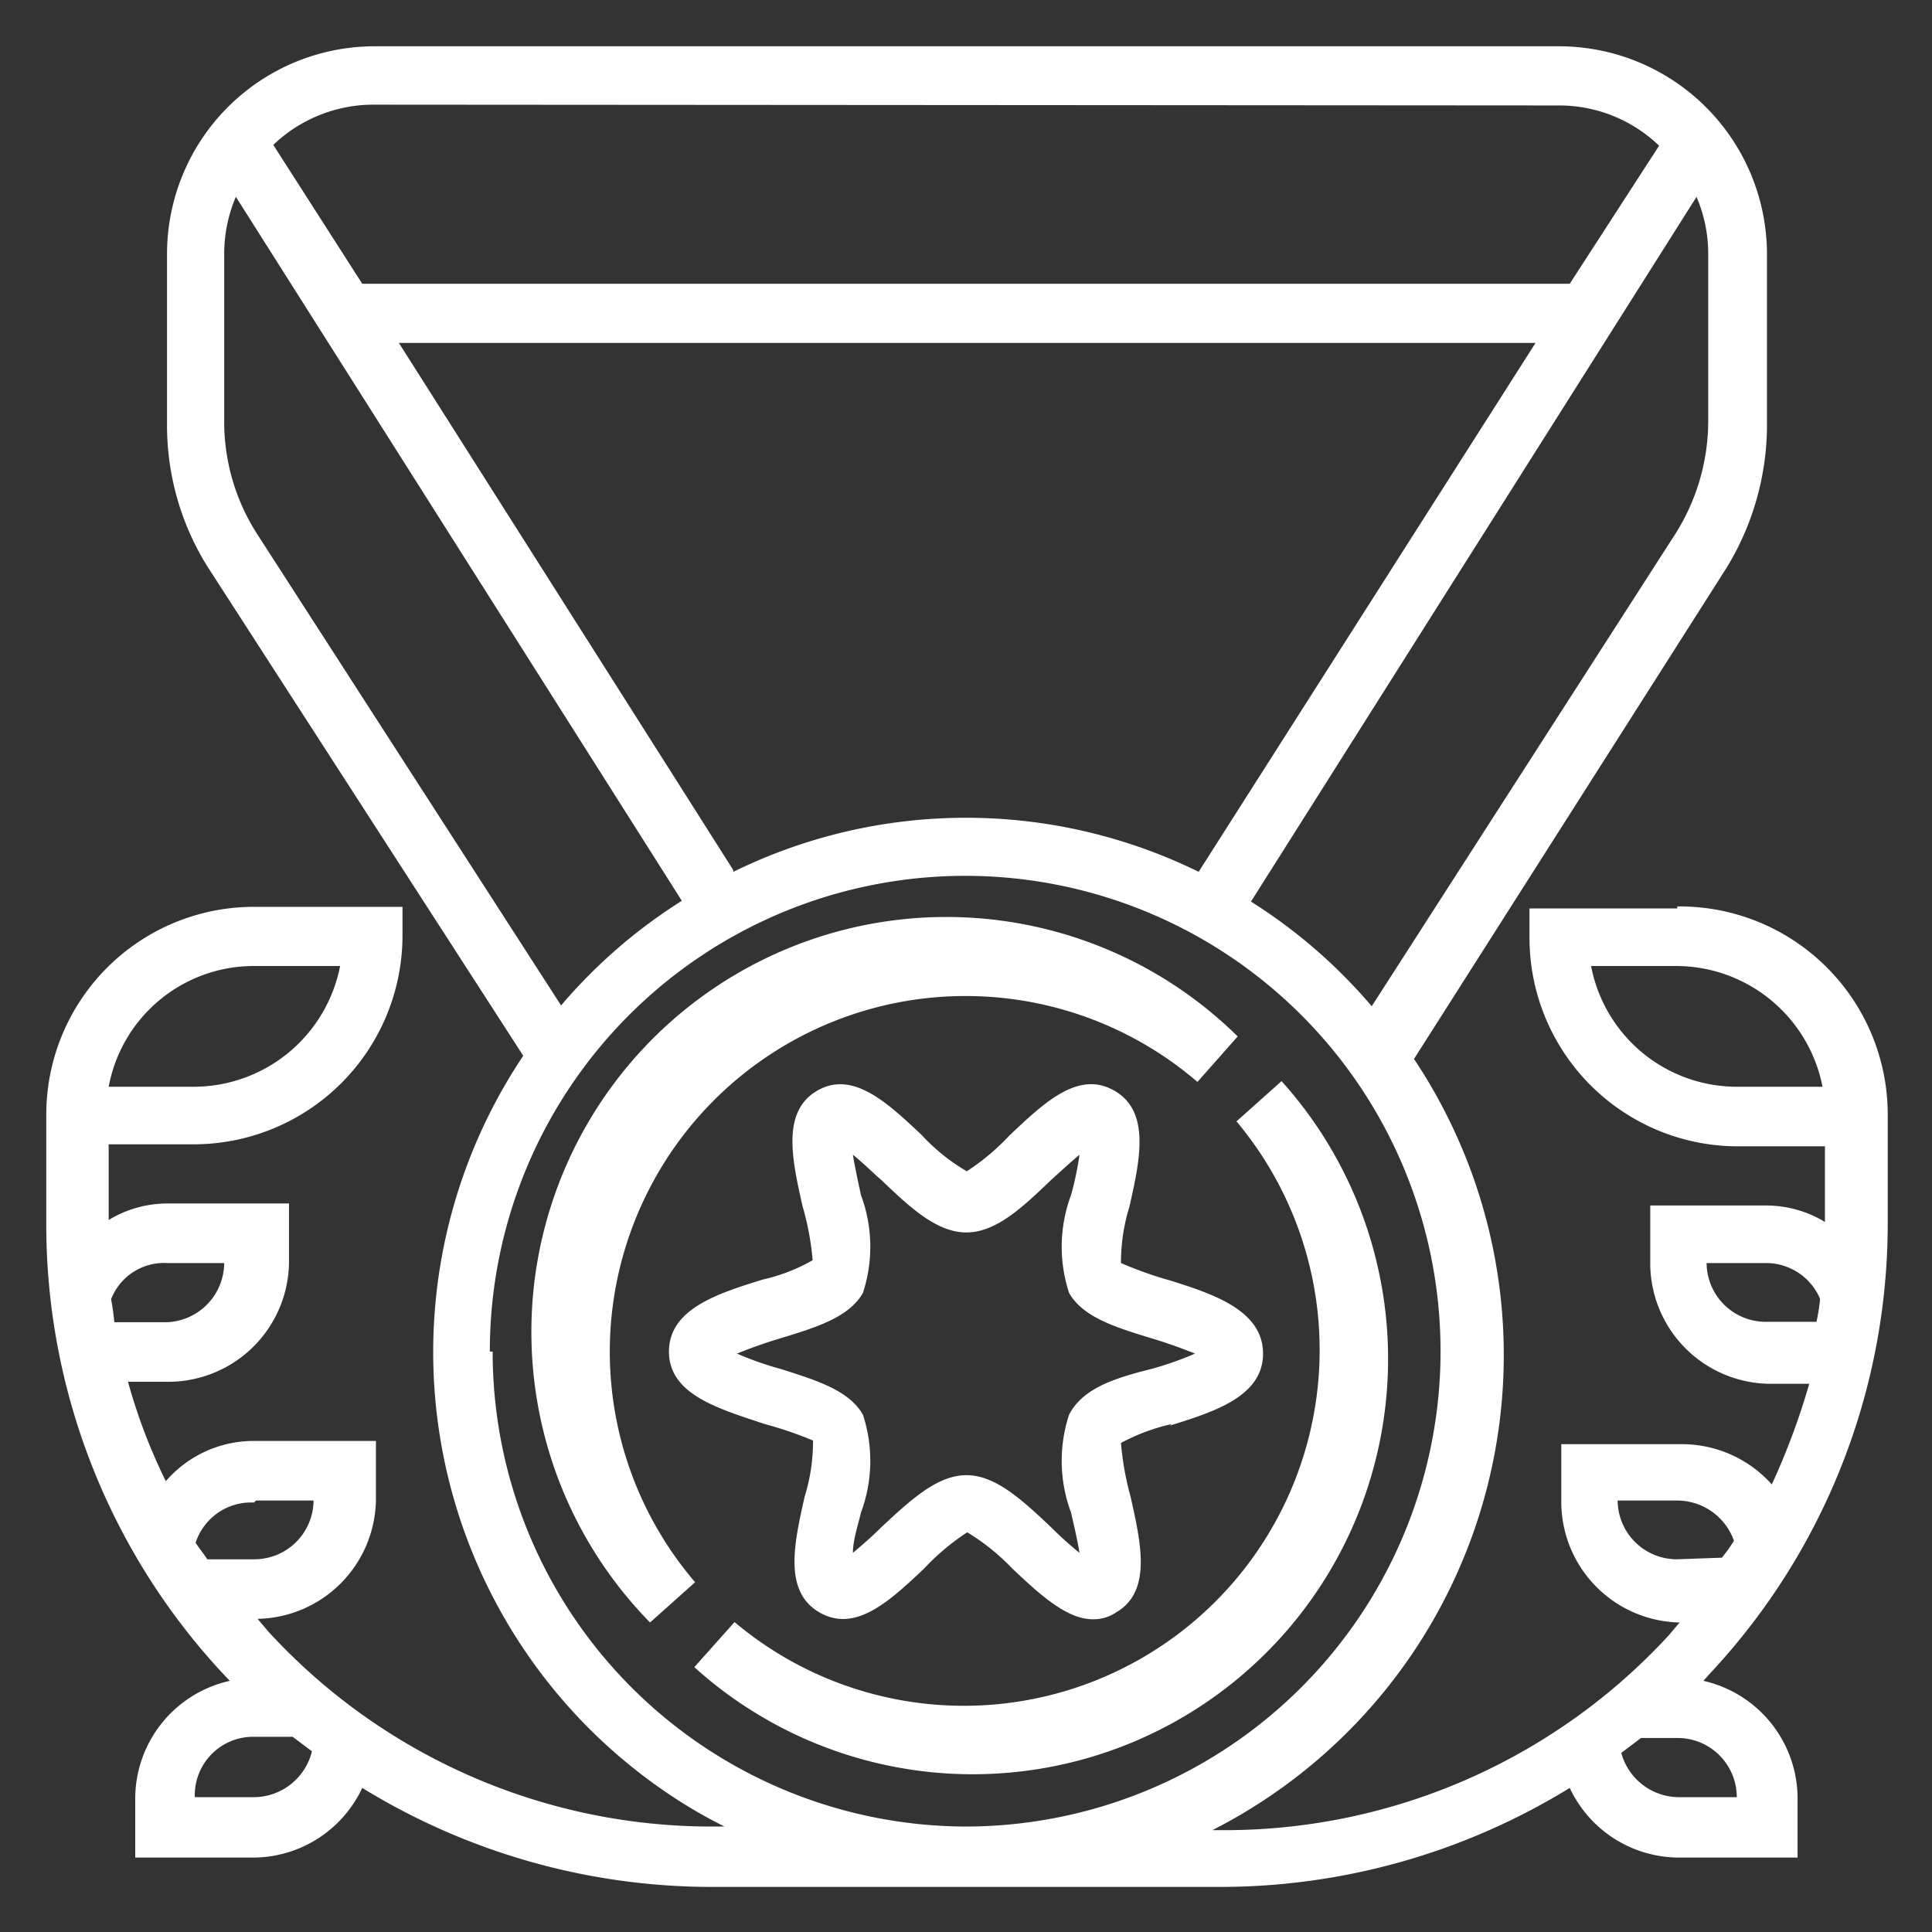
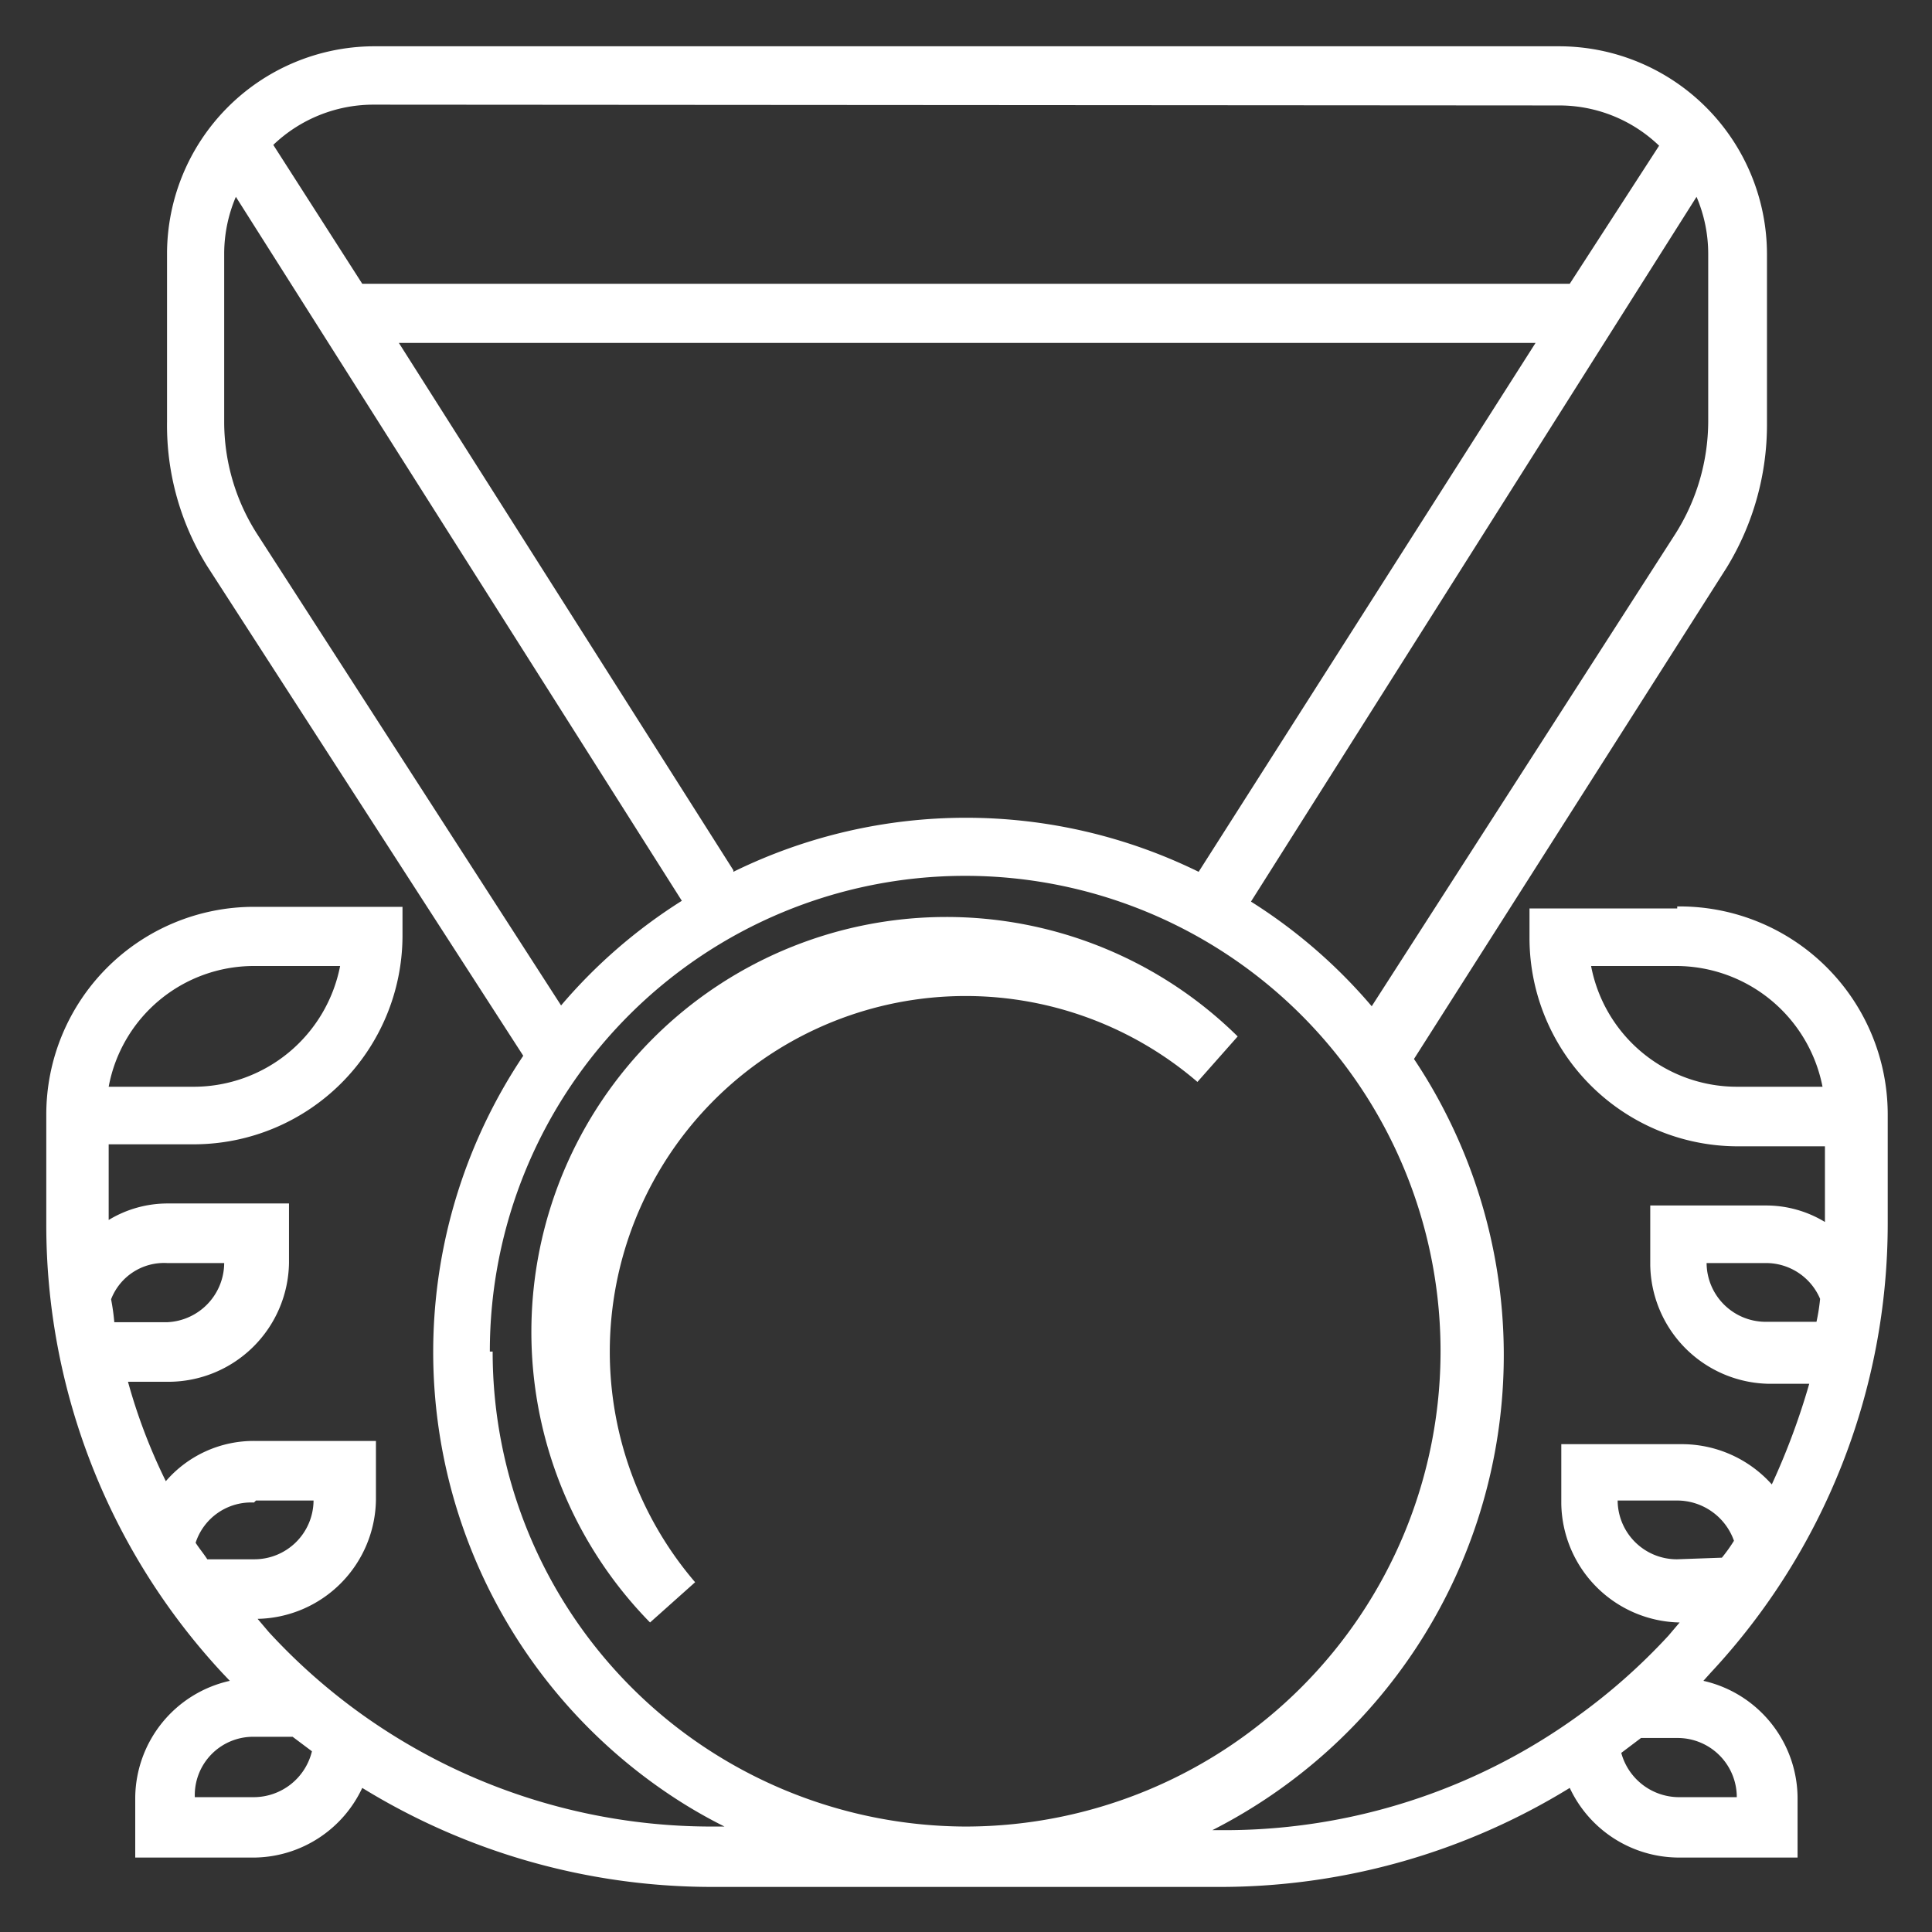
<svg xmlns="http://www.w3.org/2000/svg" id="Capa_1" data-name="Capa 1" width="48" height="48" viewBox="0 0 48 48">
  <rect x="0" y="0" width="48" height="48" fill="#333333" stroke="none" />
  <defs>
    <style>.cls-1{fill:#fff;}</style>
  </defs>
  <title>icono-beneficio-d</title>
  <g id="Capa_2" data-name="Capa 2">
    <g id="Capa_1-2" data-name="Capa 1-2">
-       <path class="cls-1" d="M26.56,35.15a3.68,3.68,0,0,0,.05,2.43c.06.27.16.68.21,1a8.72,8.72,0,0,1-.71-.64c-.7-.66-1.37-1.29-2.1-1.29s-1.4.63-2.11,1.29c-.23.23-.47.44-.71.64,0-.32.14-.73.2-1a3.68,3.68,0,0,0,.05-2.43c-.34-.6-1.13-.85-2.05-1.14a8.13,8.13,0,0,1-1.08-.38,11.43,11.43,0,0,1,1.08-.38c.92-.28,1.71-.53,2.05-1.13a3.68,3.68,0,0,0-.05-2.43c-.06-.28-.15-.69-.2-1,.23.18.5.45.71.63.7.67,1.37,1.3,2.11,1.3s1.4-.63,2.1-1.3c.2-.18.48-.44.71-.63a8.05,8.05,0,0,1-.21,1,3.68,3.68,0,0,0-.05,2.43c.34.6,1.13.85,2.05,1.13.37.11.73.24,1.08.38a8.13,8.13,0,0,1-1.08.38C27.69,34.24,26.9,34.49,26.56,35.15Zm2.5.27c1.09-.34,2.32-.72,2.32-1.79s-1.23-1.48-2.32-1.82a9.63,9.63,0,0,1-1.21-.43,4.7,4.7,0,0,1,.21-1.4c.26-1.15.53-2.36-.37-2.88s-1.75.3-2.6,1.1a5.74,5.74,0,0,1-1.07.9,4.82,4.82,0,0,1-1.12-.9c-.84-.79-1.71-1.62-2.6-1.1s-.62,1.72-.36,2.87a6.88,6.88,0,0,1,.25,1.34,4.44,4.44,0,0,1-1.24.48c-1.09.34-2.33.72-2.33,1.79S17.86,35,19,35.38a9.41,9.41,0,0,1,1.2.41,4.7,4.7,0,0,1-.21,1.4c-.26,1.16-.53,2.35.37,2.87s1.76-.3,2.6-1.09a5.8,5.8,0,0,1,1.07-.9,5.4,5.4,0,0,1,1.12.9c.66.62,1.34,1.26,2,1.26a1,1,0,0,0,.58-.17c.89-.52.62-1.71.36-2.87a7.37,7.37,0,0,1-.24-1.34,5,5,0,0,1,1.26-.47Z" />
      <path class="cls-1" d="M43.15,44.65H41.69a1.49,1.49,0,0,1-1.41-1.1l.49-.37h.93A1.47,1.47,0,0,1,43.15,44.65Zm-1.48-5.91a1.47,1.47,0,0,1-1.48-1.46h1.48a1.5,1.5,0,0,1,1.41,1,4,4,0,0,1-.3.42Zm2.21-5.9a1.47,1.47,0,0,1-1.48-1.46h1.48a1.46,1.46,0,0,1,1.34.89,4.85,4.85,0,0,1-.09.57Zm-31.71.74A11.81,11.81,0,1,1,24,45.38h0a11.79,11.79,0,0,1-11.76-11.8ZM6.39,13.27a5.16,5.16,0,0,1-.82-2.79V6.31a3.61,3.61,0,0,1,.29-1.42L16.94,22.38a13.09,13.09,0,0,0-3,2.6ZM38.74,2.62a3.58,3.58,0,0,1,2.48,1L39,7.05H9L6.79,3.6a3.6,3.6,0,0,1,2.47-1Zm-20.52,19L9.91,8.52H38.15L29.78,21.66a13.11,13.11,0,0,0-11.56,0ZM42.44,10.48a5.25,5.25,0,0,1-.82,2.79L34.08,25a13.09,13.09,0,0,0-3-2.6L42.15,4.89a3.61,3.61,0,0,1,.29,1.42ZM6.31,44.65H4.84a1.45,1.45,0,0,1,1.43-1.5h1l.48.36A1.49,1.49,0,0,1,6.31,44.65ZM4.15,31.38H5.57a1.48,1.48,0,0,1-1.42,1.47H2.84a5.58,5.58,0,0,0-.08-.57A1.41,1.41,0,0,1,4.15,31.38Zm2.21,5.9H7.79a1.47,1.47,0,0,1-1.48,1.46H5.15c-.09-.14-.2-.27-.29-.41a1.45,1.45,0,0,1,1.45-1ZM6.36,24H8.45A3.71,3.71,0,0,1,4.84,27H2.7A3.67,3.67,0,0,1,6.31,24ZM43.15,27A3.69,3.69,0,0,1,39.53,24h2.14A3.71,3.71,0,0,1,45.28,27Zm-1.48-4.43H38v.74a5.18,5.18,0,0,0,5.14,5.17h2.2v1.88a2.81,2.81,0,0,0-1.47-.41H41v1.48a3,3,0,0,0,2.95,2.95h1a17.49,17.49,0,0,1-.93,2.5,3,3,0,0,0-2.23-1h-3v1.48a3,3,0,0,0,2.94,2.95l-.28.33a15,15,0,0,1-11,4.83h-.33a13.24,13.24,0,0,0,5.8-17.81,12.88,12.88,0,0,0-.79-1.35L42.9,14.1a6.8,6.8,0,0,0,1-3.59V6.31a5.17,5.17,0,0,0-5.16-5.16H9.26A5.16,5.16,0,0,0,4.15,6.31v4.17a6.63,6.63,0,0,0,1,3.59L13,26.23a13.23,13.23,0,0,0,3.64,18.36,12.33,12.33,0,0,0,1.36.79h-.32a14.94,14.94,0,0,1-11-4.83l-.28-.33a3,3,0,0,0,2.94-2.95V35.8h-3a2.88,2.88,0,0,0-2.22,1,14,14,0,0,1-.94-2.47h1a3,3,0,0,0,3-2.95V29.9h-3a2.82,2.82,0,0,0-1.48.41V28.43H4.84A5.19,5.19,0,0,0,10,23.27v-.74H6.31a5.16,5.16,0,0,0-5.16,5.16v2.7A16.36,16.36,0,0,0,5.52,41.56l.19.2a3,3,0,0,0-2.35,2.89v1.5h3A3,3,0,0,0,9,44.42a16.59,16.59,0,0,0,8.64,2.46H30.39A16.59,16.59,0,0,0,39,44.42a3,3,0,0,0,2.66,1.73h3v-1.5a3,3,0,0,0-2.34-2.89l.18-.2A16.36,16.36,0,0,0,46.9,30.39V27.68a5.17,5.17,0,0,0-5.17-5.16h-.06Z" />
-       <path class="cls-1" d="M31.84,26.86l-1.12,1A8.84,8.84,0,0,1,18.25,40.3l-1,1.12A10.32,10.32,0,0,0,31.84,26.86Z" />
      <path class="cls-1" d="M15.15,33.58a8.84,8.84,0,0,1,14.6-6.7l1-1.13a10.31,10.31,0,0,0-14.6,14.56l1.12-1A8.81,8.81,0,0,1,15.15,33.58Z" />
    </g>
  </g>
</svg>